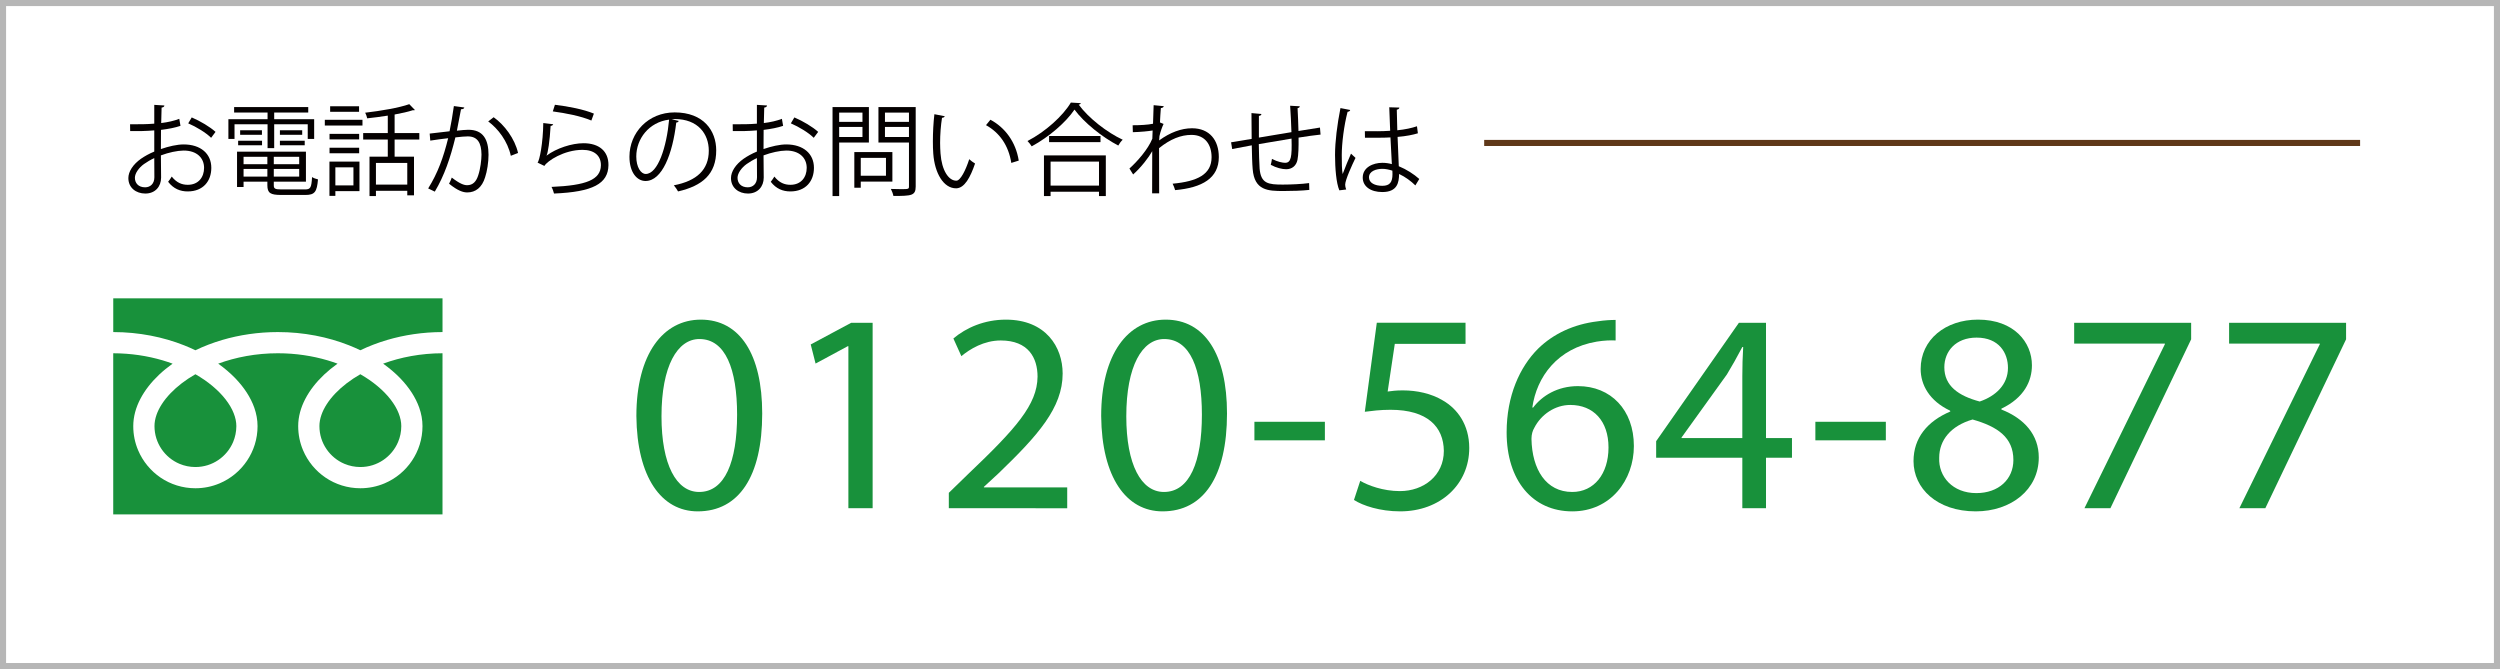
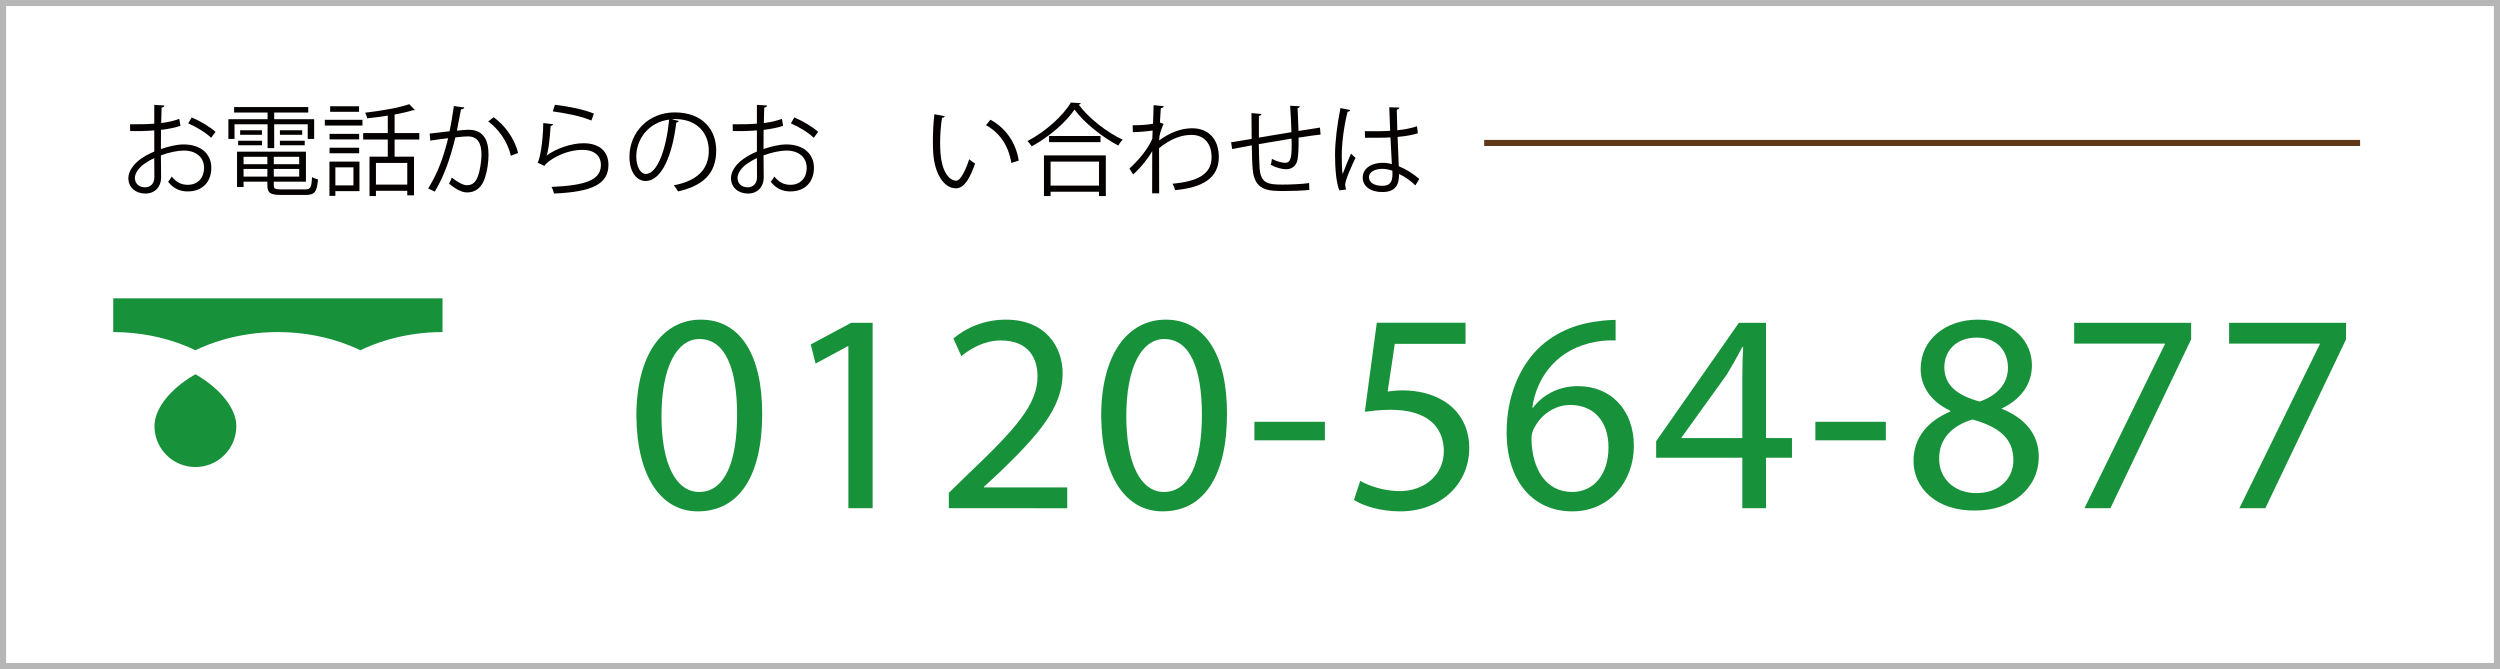
<svg xmlns="http://www.w3.org/2000/svg" version="1.1" id="レイヤー_1" x="0px" y="0px" width="411px" height="110px" viewBox="0 0 411 110" style="enable-background:new 0 0 411 110;" xml:space="preserve">
  <style type="text/css">

	.st0{fill:#18913B;}
	.st1{fill:none;stroke:#5F3819;stroke-miterlimit:10;}
	.st2{fill:#040000;}
	.st3{fill:none;stroke:#B6B6B6;stroke-miterlimit:10;}

</style>
  <g>
    <rect x="0.5" y="0.5" class="st3" width="410" height="109" />
    <g>
      <g>
        <g>
          <path class="st0" d="M125.307,67.98c0,10.366-3.846,16.088-10.601,16.088c-5.957,0-9.991-5.581-10.085-15.666      c0-10.226,4.409-15.854,10.601-15.854C121.648,52.548,125.307,58.271,125.307,67.98z M108.749,68.449      c0,7.927,2.439,12.43,6.191,12.43c4.222,0,6.238-4.925,6.238-12.711c0-7.505-1.923-12.431-6.191-12.431      C111.375,55.737,108.749,60.146,108.749,68.449z" />
          <path class="st0" d="M139.474,56.91h-0.094l-5.3,2.861l-0.798-3.143l6.661-3.564h3.518v30.488h-3.987V56.91z" />
          <path class="st0" d="M155.986,83.553V81.02l3.236-3.143c7.786-7.411,11.304-11.351,11.351-15.947      c0-3.096-1.501-5.957-6.051-5.957c-2.767,0-5.066,1.407-6.473,2.579l-1.313-2.908c2.111-1.782,5.113-3.096,8.63-3.096      c6.567,0,9.334,4.503,9.334,8.865c0,5.629-4.081,10.179-10.507,16.37l-2.439,2.252v0.094h13.696v3.424H155.986z" />
          <path class="st0" d="M201.72,67.98c0,10.366-3.846,16.088-10.601,16.088c-5.957,0-9.991-5.581-10.085-15.666      c0-10.226,4.409-15.854,10.601-15.854C198.062,52.548,201.72,58.271,201.72,67.98z M185.163,68.449      c0,7.927,2.439,12.43,6.191,12.43c4.222,0,6.238-4.925,6.238-12.711c0-7.505-1.923-12.431-6.191-12.431      C187.789,55.737,185.163,60.146,185.163,68.449z" />
          <path class="st0" d="M217.811,69.341v3.049h-11.586v-3.049H217.811z" />
          <path class="st0" d="M240.936,56.535h-11.632l-1.173,7.833c0.703-0.094,1.36-0.188,2.486-0.188c2.345,0,4.69,0.516,6.566,1.642      c2.393,1.36,4.362,3.987,4.362,7.833c0,5.957-4.737,10.413-11.351,10.413c-3.331,0-6.145-0.938-7.6-1.876l1.032-3.143      c1.267,0.751,3.753,1.688,6.521,1.688c3.893,0,7.223-2.533,7.223-6.613c-0.047-3.94-2.674-6.755-8.771-6.755      c-1.735,0-3.096,0.188-4.221,0.328l1.97-14.634h14.587V56.535z" />
          <path class="st0" d="M265.609,55.973c-0.844-0.047-1.923,0-3.096,0.188c-6.473,1.078-9.896,5.816-10.6,10.835h0.141      c1.453-1.923,3.986-3.518,7.363-3.518c5.395,0,9.193,3.893,9.193,9.85c0,5.582-3.799,10.741-10.131,10.741      c-6.52,0-10.789-5.065-10.789-12.992c0-6.004,2.158-10.741,5.16-13.743c2.533-2.486,5.91-4.034,9.756-4.503      c1.221-0.188,2.252-0.235,3.002-0.235V55.973z M264.438,73.562c0-4.362-2.486-6.988-6.285-6.988      c-2.486,0-4.785,1.548-5.91,3.752c-0.281,0.47-0.469,1.079-0.469,1.829c0.094,5.02,2.392,8.725,6.707,8.725      C262.045,80.879,264.438,77.924,264.438,73.562z" />
          <path class="st0" d="M286.438,83.553V75.25h-14.166v-2.72l13.604-19.466h4.455v18.949h4.27v3.236h-4.27v8.303H286.438z       M286.438,72.014V61.836c0-1.596,0.047-3.19,0.141-4.785h-0.141c-0.938,1.783-1.688,3.096-2.533,4.503l-7.457,10.366v0.094      H286.438z" />
          <path class="st0" d="M310.032,69.341v3.049h-11.585v-3.049H310.032z" />
-           <path class="st0" d="M314.583,75.813c0-3.847,2.298-6.567,6.051-8.162l-0.047-0.141c-3.377-1.595-4.831-4.222-4.831-6.848      c0-4.831,4.08-8.115,9.428-8.115c5.91,0,8.865,3.706,8.865,7.505c0,2.58-1.266,5.348-5.019,7.13v0.141      c3.8,1.501,6.145,4.175,6.145,7.88c0,5.301-4.55,8.865-10.366,8.865C318.43,84.068,314.583,80.27,314.583,75.813z M331,75.626      c0-3.706-2.58-5.488-6.707-6.661c-3.564,1.032-5.488,3.378-5.488,6.285c-0.141,3.097,2.205,5.816,6.098,5.816      C328.607,81.066,331,78.769,331,75.626z M319.648,60.382c0,3.049,2.299,4.69,5.816,5.628c2.627-0.891,4.645-2.768,4.645-5.534      c0-2.439-1.455-4.973-5.16-4.973C321.525,55.503,319.648,57.755,319.648,60.382z" />
+           <path class="st0" d="M314.583,75.813c0-3.847,2.298-6.567,6.051-8.162l-0.047-0.141c-3.377-1.595-4.831-4.222-4.831-6.848      c0-4.831,4.08-8.115,9.428-8.115c5.91,0,8.865,3.706,8.865,7.505c0,2.58-1.266,5.348-5.019,7.13c3.8,1.501,6.145,4.175,6.145,7.88c0,5.301-4.55,8.865-10.366,8.865C318.43,84.068,314.583,80.27,314.583,75.813z M331,75.626      c0-3.706-2.58-5.488-6.707-6.661c-3.564,1.032-5.488,3.378-5.488,6.285c-0.141,3.097,2.205,5.816,6.098,5.816      C328.607,81.066,331,78.769,331,75.626z M319.648,60.382c0,3.049,2.299,4.69,5.816,5.628c2.627-0.891,4.645-2.768,4.645-5.534      c0-2.439-1.455-4.973-5.16-4.973C321.525,55.503,319.648,57.755,319.648,60.382z" />
          <path class="st0" d="M360.224,53.064v2.721l-13.274,27.768h-4.268l13.227-26.971v-0.094h-14.916v-3.424H360.224z" />
          <path class="st0" d="M385.695,53.064v2.721L372.42,83.553h-4.268l13.227-26.971v-0.094h-14.915v-3.424H385.695z" />
        </g>
        <g>
          <path class="st0" d="M18.618,49.051v5.541c4.262,0.006,8.224,0.822,11.646,2.176c0.637,0.253,1.26,0.524,1.862,0.814      c1.371-0.658,2.842-1.227,4.407-1.69c2.803-0.822,5.889-1.3,9.15-1.3c4.279,0,8.261,0.817,11.694,2.176      c0.639,0.253,1.262,0.524,1.862,0.814c1.373-0.658,2.847-1.227,4.409-1.69c2.788-0.82,5.857-1.297,9.102-1.3v-5.541H18.618z" />
-           <path class="st0" d="M52.512,70.049c0.002,1.403,0.42,2.686,1.15,3.763c0.725,1.075,1.757,1.931,2.961,2.439      c0.805,0.338,1.686,0.527,2.617,0.527c1.401,0,2.687-0.419,3.762-1.146c1.073-0.727,1.931-1.755,2.439-2.962      c0.343-0.805,0.53-1.686,0.53-2.621c0-0.663-0.142-1.373-0.434-2.111c-0.293-0.744-0.74-1.514-1.338-2.284      c-1.142-1.468-2.84-2.918-4.959-4.131c-1.625,0.934-3.001,1.998-4.072,3.112c-1.135,1.178-1.917,2.406-2.315,3.546      C52.622,68.834,52.512,69.459,52.512,70.049z" />
-           <path class="st0" d="M65.829,62.216c1.411,1.471,2.481,3.084,3.092,4.804c0.345,0.982,0.537,2.002,0.537,3.029      c0.005,2.112-0.645,4.087-1.746,5.716c-1.101,1.632-2.657,2.925-4.493,3.699c-1.226,0.521-2.572,0.804-3.98,0.804      c-2.108,0-4.084-0.643-5.714-1.744c-1.629-1.104-2.922-2.656-3.699-4.496c-0.52-1.223-0.803-2.569-0.803-3.979      c0-1.541,0.43-3.059,1.172-4.476c0.74-1.422,1.793-2.756,3.083-3.98c0.673-0.632,1.414-1.236,2.214-1.809      c-0.533-0.194-1.081-0.377-1.646-0.546c-2.484-0.733-5.242-1.162-8.164-1.162c-3.582,0-6.921,0.646-9.81,1.708      c1.053,0.753,2.007,1.568,2.84,2.432c1.409,1.471,2.481,3.084,3.093,4.804c0.345,0.982,0.537,2.002,0.537,3.029      c0.005,2.112-0.641,4.087-1.746,5.716c-1.101,1.632-2.657,2.925-4.493,3.699c-1.224,0.521-2.57,0.804-3.978,0.804      c-2.108,0-4.087-0.643-5.716-1.744c-1.627-1.104-2.92-2.656-3.699-4.496c-0.519-1.223-0.805-2.569-0.801-3.979      c0-1.541,0.427-3.059,1.169-4.476c0.742-1.422,1.793-2.756,3.086-3.98c0.671-0.632,1.414-1.236,2.212-1.809      c-0.533-0.194-1.079-0.377-1.645-0.546c-2.471-0.729-5.213-1.156-8.116-1.162v26.493h54.133V58.076      c-3.564,0.006-6.886,0.651-9.762,1.708C64.042,60.537,64.998,61.353,65.829,62.216z" />
          <path class="st0" d="M25.398,70.049c0,1.403,0.423,2.686,1.148,3.763c0.725,1.075,1.756,1.931,2.963,2.439      c0.802,0.338,1.681,0.527,2.617,0.527c1.398,0,2.684-0.419,3.762-1.146c1.075-0.727,1.927-1.755,2.438-2.962      c0.338-0.805,0.526-1.686,0.53-2.621c0-0.663-0.142-1.373-0.436-2.111c-0.292-0.744-0.738-1.514-1.338-2.284      c-1.142-1.468-2.84-2.918-4.957-4.131c-1.627,0.934-3.006,1.998-4.072,3.112c-1.135,1.178-1.917,2.406-2.316,3.546      C25.508,68.834,25.398,69.459,25.398,70.049z" />
        </g>
      </g>
      <g>
        <path class="st2" d="M29.671,20.69c-0.875,0.298-1.965,0.513-3.203,0.661c0,1.04-0.016,2.195-0.016,3.153     c1.288-0.446,2.674-0.76,3.731-0.76c2.807,0,4.557,1.519,4.557,3.847c0,2.18-1.337,3.88-3.88,3.88     c-1.222,0-2.328-0.429-3.22-1.585c0.198-0.247,0.429-0.577,0.594-0.858c0.809,1.023,1.684,1.354,2.642,1.354     c1.75,0,2.675-1.254,2.675-2.79c0-1.602-1.172-2.855-3.385-2.84c-1.057,0.017-2.427,0.314-3.714,0.793     c0,1.222,0.033,3.187,0.033,3.648c0,1.486-0.974,2.625-2.592,2.625c-1.519,0-2.791-0.94-2.791-2.542     c0-1.057,0.76-2.246,2.064-3.17c0.594-0.413,1.354-0.843,2.196-1.189v-3.483c-1.321,0.116-2.642,0.133-3.962,0.116l-0.017-1.123     c1.453,0.017,2.774,0,3.979-0.099V17.24l1.667,0.1c-0.017,0.197-0.182,0.313-0.462,0.347c-0.033,0.644-0.049,1.617-0.066,2.542     c1.106-0.132,2.113-0.363,2.972-0.693L29.671,20.69z M25.378,29.128c0-0.43-0.017-1.783-0.017-3.138     c-0.611,0.281-1.188,0.628-1.684,0.975c-0.858,0.61-1.502,1.535-1.502,2.262c0,0.858,0.562,1.568,1.684,1.568     c0.842,0,1.519-0.578,1.519-1.651V29.128z M34.707,22.655c-0.842-0.842-2.427-1.799-3.764-2.377l0.578-0.975     c1.42,0.611,3.005,1.553,3.913,2.378L34.707,22.655z" />
        <path class="st2" d="M43.987,24.356v-3.93h-5.432v2.41h-1.007v-3.235h6.439v-1.106h-5.498v-0.892h12.185v0.892h-5.597v1.106     h6.571v3.235h-1.057v-2.41h-5.514v3.93H43.987z M45.011,30.465c0,0.562,0.215,0.677,1.288,0.677h3.847     c0.908,0,1.057-0.297,1.156-2.03c0.248,0.165,0.66,0.313,0.974,0.379c-0.165,2.048-0.528,2.56-2.064,2.56h-3.962     c-1.783,0-2.295-0.297-2.295-1.602V29.87h-3.913v0.875h-1.073v-5.812h11.326v4.937h-5.283V30.465z M39.15,23.877v-0.742h3.929     v0.742H39.15z M39.48,21.417h3.583v0.743H39.48V21.417z M43.954,25.776h-3.913v1.222h3.913V25.776z M40.042,29.028h3.913v-1.255     h-3.913V29.028z M49.188,26.998v-1.222h-4.177v1.222H49.188z M45.011,29.028h4.177v-1.255h-4.177V29.028z M46.018,21.417h3.665     v0.743h-3.665V21.417z M46.018,23.877v-0.742h4.078v0.742H46.018z" />
        <path class="st2" d="M53.4,20.642V19.7h6.191v0.941H53.4z M59.096,26.568v4.854h-3.962v0.775H54.16v-5.63H59.096z M59.046,22.012     v0.908h-4.87v-0.908H59.046z M54.176,25.198V24.29h4.87v0.908H54.176z M59.03,17.472v0.908h-4.755v-0.908H59.03z M58.105,27.51     h-2.972v2.972h2.972V27.51z M68.936,22.937h-4.062v2.823h3.187v6.356h-1.106v-0.743h-5.151v0.858h-1.057V25.76h3.005v-2.823     h-4.045V21.88h4.045v-2.873c-1.123,0.182-2.295,0.33-3.384,0.446c-0.05-0.265-0.198-0.678-0.331-0.925     c2.559-0.298,5.581-0.81,7.248-1.403l0.924,0.957c-0.033,0.033-0.099,0.05-0.165,0.05c-0.049,0-0.099,0-0.165-0.017     c-0.792,0.265-1.849,0.495-3.005,0.71v3.055h4.062V22.937z M66.955,30.35v-3.566h-5.151v3.566H66.955z" />
        <path class="st2" d="M76.335,17.67c-0.033,0.197-0.231,0.28-0.545,0.297c-0.182,0.925-0.479,2.526-0.677,3.517     c0.743-0.083,1.419-0.148,1.833-0.148c2.509-0.033,3.368,1.635,3.368,4.11c0,1.238-0.231,2.708-0.562,3.698     c-0.512,1.685-1.568,2.493-2.939,2.493c-0.677,0-1.568-0.28-2.988-1.437c0.182-0.297,0.314-0.66,0.446-1.007     c1.321,1.023,2.014,1.255,2.526,1.255c0.941,0,1.502-0.595,1.833-1.651c0.347-1.023,0.528-2.542,0.528-3.384     c-0.017-1.883-0.627-3.005-2.279-2.988c-0.495,0-1.172,0.065-2.014,0.165c-0.825,3.368-1.799,6.257-3.384,8.915l-1.09-0.528     c1.602-2.559,2.51-5.118,3.286-8.255c-0.842,0.099-2.047,0.248-2.939,0.396l-0.099-1.156c0.809-0.099,2.163-0.247,3.269-0.38     c0.248-1.205,0.512-2.69,0.71-4.144L76.335,17.67z M83.979,25.611c-0.528-2.411-2.097-4.458-3.715-5.646l0.892-0.693     c1.75,1.238,3.483,3.517,4.012,5.877L83.979,25.611z" />
        <path class="st2" d="M90.948,20.427c-0.066,0.165-0.198,0.248-0.429,0.28c-0.132,2.443-0.446,4.524-0.677,4.871h0.017     c1.618-1.205,4.144-2.031,6.076-2.031c2.542,0,4.127,1.305,4.094,3.616c-0.049,3.037-2.559,4.392-8.948,4.655     c-0.083-0.313-0.231-0.775-0.413-1.09c5.762-0.247,8.074-1.188,8.123-3.549c0.017-1.585-1.089-2.543-3.021-2.543     c-3.054,0-5.812,1.833-6.273,2.642l-1.123-0.545c0.331-0.313,0.908-3.269,0.941-6.505L90.948,20.427z M91.229,17.224     c2.246,0.265,4.788,0.776,6.406,1.453l-0.413,1.139c-1.701-0.726-4.161-1.205-6.34-1.502L91.229,17.224z" />
        <path class="st2" d="M111.588,19.882c-0.066,0.148-0.198,0.265-0.413,0.265c-0.594,5.134-2.312,9.608-5.052,9.608     c-1.387,0-2.642-1.387-2.642-3.995c0-3.963,3.087-7.281,7.43-7.281c4.771,0,6.835,3.021,6.835,6.241     c0,3.929-2.278,5.827-6.273,6.752c-0.149-0.264-0.429-0.71-0.693-1.007c3.797-0.727,5.745-2.575,5.745-5.696     c0-2.724-1.75-5.2-5.613-5.2c-0.165,0-0.347,0.017-0.495,0.033L111.588,19.882z M110.003,19.667     c-3.335,0.413-5.398,3.17-5.398,6.06c0,1.767,0.759,2.873,1.552,2.873C108.154,28.6,109.59,24.191,110.003,19.667z" />
        <path class="st2" d="M128.744,20.69c-0.875,0.298-1.965,0.513-3.203,0.661c0,1.04-0.016,2.195-0.016,3.153     c1.288-0.446,2.674-0.76,3.731-0.76c2.807,0,4.557,1.519,4.557,3.847c0,2.18-1.337,3.88-3.88,3.88     c-1.222,0-2.328-0.429-3.22-1.585c0.198-0.247,0.429-0.577,0.594-0.858c0.809,1.023,1.684,1.354,2.642,1.354     c1.75,0,2.675-1.254,2.675-2.79c0-1.602-1.172-2.855-3.385-2.84c-1.057,0.017-2.427,0.314-3.714,0.793     c0,1.222,0.033,3.187,0.033,3.648c0,1.486-0.974,2.625-2.592,2.625c-1.519,0-2.791-0.94-2.791-2.542     c0-1.057,0.76-2.246,2.064-3.17c0.594-0.413,1.354-0.843,2.196-1.189v-3.483c-1.321,0.116-2.642,0.133-3.962,0.116l-0.017-1.123     c1.453,0.017,2.774,0,3.979-0.099V17.24l1.667,0.1c-0.017,0.197-0.182,0.313-0.462,0.347c-0.033,0.644-0.049,1.617-0.066,2.542     c1.106-0.132,2.113-0.363,2.972-0.693L128.744,20.69z M124.452,29.128c0-0.43-0.017-1.783-0.017-3.138     c-0.611,0.281-1.188,0.628-1.684,0.975c-0.858,0.61-1.502,1.535-1.502,2.262c0,0.858,0.562,1.568,1.684,1.568     c0.842,0,1.519-0.578,1.519-1.651V29.128z M133.78,22.655c-0.842-0.842-2.427-1.799-3.764-2.377l0.578-0.975     c1.42,0.611,3.005,1.553,3.913,2.378L133.78,22.655z" />
-         <path class="st2" d="M142.846,23.432h-4.887v8.8h-1.09V17.604h5.977V23.432z M141.789,18.512h-3.83v1.519h3.83V18.512z      M137.959,22.523h3.83v-1.651h-3.83V22.523z M146.709,29.854h-5.201v1.008h-1.057V25h6.257V29.854z M145.653,25.958h-4.144v2.938     h4.144V25.958z M150.54,17.604v13.06c0,0.775-0.198,1.139-0.71,1.337c-0.545,0.198-1.502,0.215-2.955,0.215     c-0.05-0.313-0.248-0.842-0.413-1.155c0.578,0.017,1.123,0.032,1.585,0.032c1.288,0,1.387,0,1.387-0.445v-7.215h-5.019v-5.828     H150.54z M149.434,18.512h-3.946v1.519h3.946V18.512z M145.487,22.523h3.946v-1.651h-3.946V22.523z" />
        <path class="st2" d="M155.313,19.105c-0.033,0.149-0.214,0.248-0.446,0.265c-0.198,1.238-0.313,2.724-0.313,4.111     c0,0.61,0.033,1.205,0.066,1.733c0.198,2.807,1.337,4.507,2.609,4.49c0.66,0,1.519-1.684,2.113-3.533     c0.231,0.231,0.677,0.545,0.958,0.71c-0.76,2.229-1.717,4.045-3.087,4.078c-2.097,0.033-3.55-2.51-3.781-5.68     c-0.05-0.627-0.066-1.32-0.066-2.063c0-1.453,0.083-3.038,0.248-4.441L155.313,19.105z M166.259,26.783     c-0.462-2.89-1.932-4.97-4.161-6.208l0.727-0.892c2.411,1.288,4.177,3.665,4.656,6.72L166.259,26.783z" />
        <path class="st2" d="M177.687,16.96c-0.05,0.148-0.165,0.214-0.347,0.247c1.634,2.213,4.639,4.557,7.231,5.763     c-0.264,0.247-0.545,0.627-0.727,0.957c-2.625-1.37-5.613-3.748-7.198-5.91c-1.371,2.047-4.144,4.474-7.034,6.042     c-0.148-0.247-0.462-0.644-0.693-0.875c2.939-1.519,5.812-4.11,7.132-6.323L177.687,16.96z M171.627,32.231v-6.687h10.17v6.687     h-1.123v-0.71h-7.958v0.71H171.627z M172.469,22.358h8.453v1.007h-8.453V22.358z M180.675,26.568h-7.958v3.946h7.958V26.568z" />
        <path class="st2" d="M189.658,17.29l1.667,0.165c-0.049,0.198-0.198,0.28-0.479,0.313c-0.066,0.776-0.116,1.685-0.148,2.361     c0.099,0.049,0.264,0.115,0.594,0.247c-0.198,0.396-0.528,1.288-0.677,1.998c-0.016,0.33-0.033,0.445-0.049,0.71     c1.783-1.305,3.649-1.998,5.399-1.998c2.889,0,4.408,1.965,4.408,4.738c0,3.468-2.724,5.036-7.182,5.432     c-0.099-0.347-0.248-0.742-0.413-1.057c4.094-0.379,6.406-1.535,6.406-4.358c0-2.014-1.04-3.665-3.302-3.665     c-1.734,0-3.467,0.677-5.333,2.18c0,2.377,0,5.233,0.017,7.429h-1.156c0.017-0.99,0-5.844,0.017-6.934     c-0.545,0.99-1.833,2.675-3.137,3.83l-0.611-0.974c1.304-1.173,3.038-3.138,3.764-4.904l0.049-1.354     c-0.644,0.116-1.948,0.248-3.252,0.281l-0.033-1.14c1.155,0,2.509-0.066,3.351-0.248L189.658,17.29z" />
        <path class="st2" d="M213.683,17.472c0,0.165-0.116,0.247-0.363,0.313c0.065,1.155,0.116,2.51,0.149,3.748     c1.304-0.215,2.559-0.413,3.532-0.562l0.099,1.155c-0.99,0.1-2.277,0.281-3.615,0.496c0.017,1.519-0.016,2.855-0.182,3.665     c-0.197,0.974-0.908,1.535-1.85,1.535c-0.676,0-1.634-0.231-2.542-0.727c0.083-0.247,0.149-0.66,0.198-0.974     c0.924,0.495,1.767,0.644,2.162,0.644c0.991,0,1.141-0.974,1.057-3.979c-1.898,0.313-3.879,0.644-5.381,0.907     c0.032,1.568,0.065,3.071,0.131,3.996c0.199,2.509,1.438,2.658,3.814,2.658c1.354,0,3.137-0.083,4.326-0.248l0.032,1.123     c-1.172,0.132-2.839,0.182-4.227,0.182c-2.56,0-4.804-0.066-5.085-3.616c-0.083-0.925-0.116-2.36-0.148-3.896     c-1.024,0.182-2.377,0.446-3.22,0.611l-0.182-1.106c0.875-0.132,2.246-0.38,3.385-0.562c-0.017-1.437-0.033-2.988-0.033-4.243     l1.635,0.149c-0.017,0.181-0.149,0.28-0.413,0.313c-0.016,1.007-0.016,2.328,0,3.566l5.35-0.892     c-0.05-1.403-0.115-3.005-0.215-4.343L213.683,17.472z" />
        <path class="st2" d="M220.189,31.29c-0.512-1.188-0.709-3.648-0.709-5.812c0-2.195,0.346-4.953,0.891-7.71l1.602,0.313     c-0.033,0.165-0.197,0.281-0.43,0.298c-0.594,2.262-0.957,5.2-0.957,7.115c0,1.255,0.017,2.51,0.148,3.12     c0.363-0.99,1.023-2.575,1.371-3.352l0.742,0.694c-0.545,1.122-1.7,3.632-1.7,4.408c0,0.23,0.05,0.479,0.165,0.792L220.189,31.29     z M224.383,21.566c1.387,0.016,2.774,0.032,4.161-0.066c-0.065-1.42-0.116-2.642-0.149-3.863l1.668,0.05     c-0.016,0.165-0.165,0.297-0.43,0.347c0.018,1.057,0.051,2.129,0.084,3.384c1.304-0.132,2.36-0.363,3.235-0.66l0.148,1.156     c-0.792,0.247-1.932,0.479-3.335,0.594c0.066,1.833,0.148,3.765,0.198,4.821c1.255,0.512,2.509,1.32,3.368,2.097l-0.645,1.057     c-0.677-0.677-1.65-1.403-2.674-1.882c-0.018,1.403-0.281,2.972-2.758,2.972c-1.932,0-3.219-0.925-3.219-2.378     c0-1.684,1.7-2.427,3.219-2.427c0.512,0,1.057,0.066,1.568,0.215c-0.049-1.04-0.148-2.774-0.23-4.392     c-0.512,0.033-1.205,0.049-1.685,0.049H224.4L224.383,21.566z M228.907,28.055c-0.528-0.165-1.09-0.298-1.635-0.298     c-1.007,0-2.212,0.363-2.212,1.403c0,0.925,0.99,1.387,2.195,1.387c1.223,0,1.668-0.594,1.668-1.915L228.907,28.055z" />
      </g>
      <line class="st1" x1="244" y1="23.5" x2="388" y2="23.5" />
    </g>
  </g>
</svg>